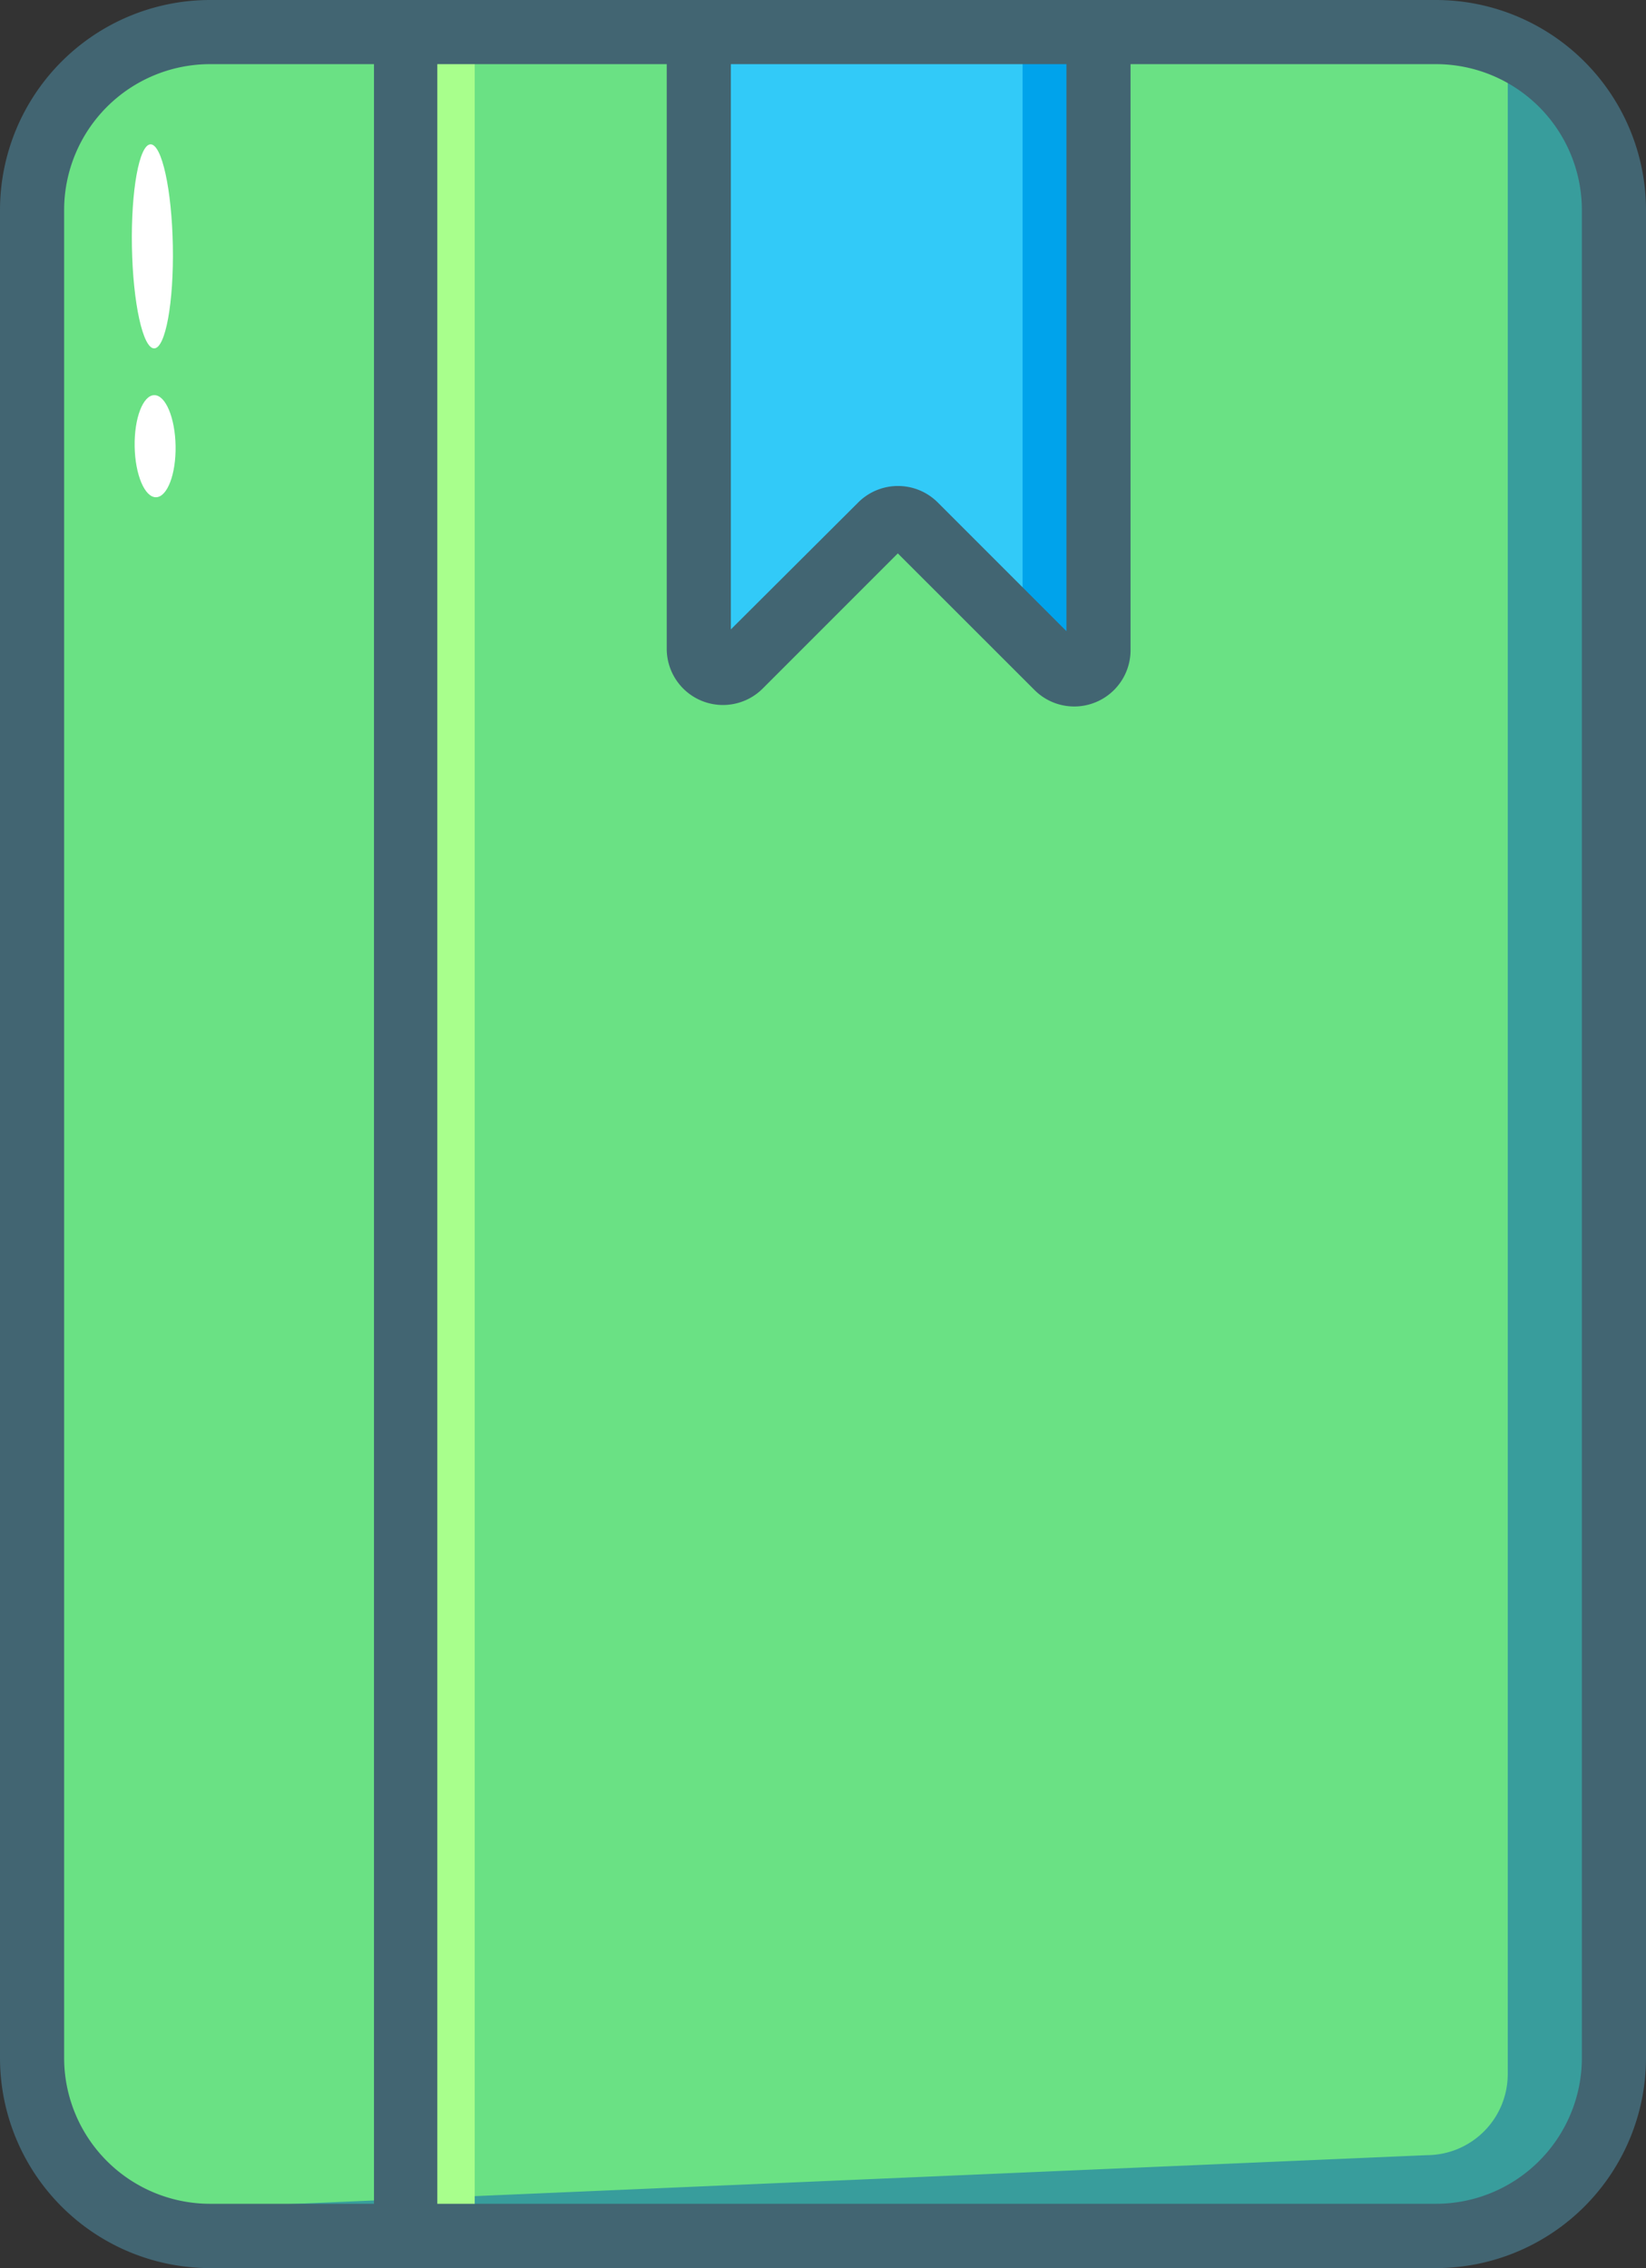
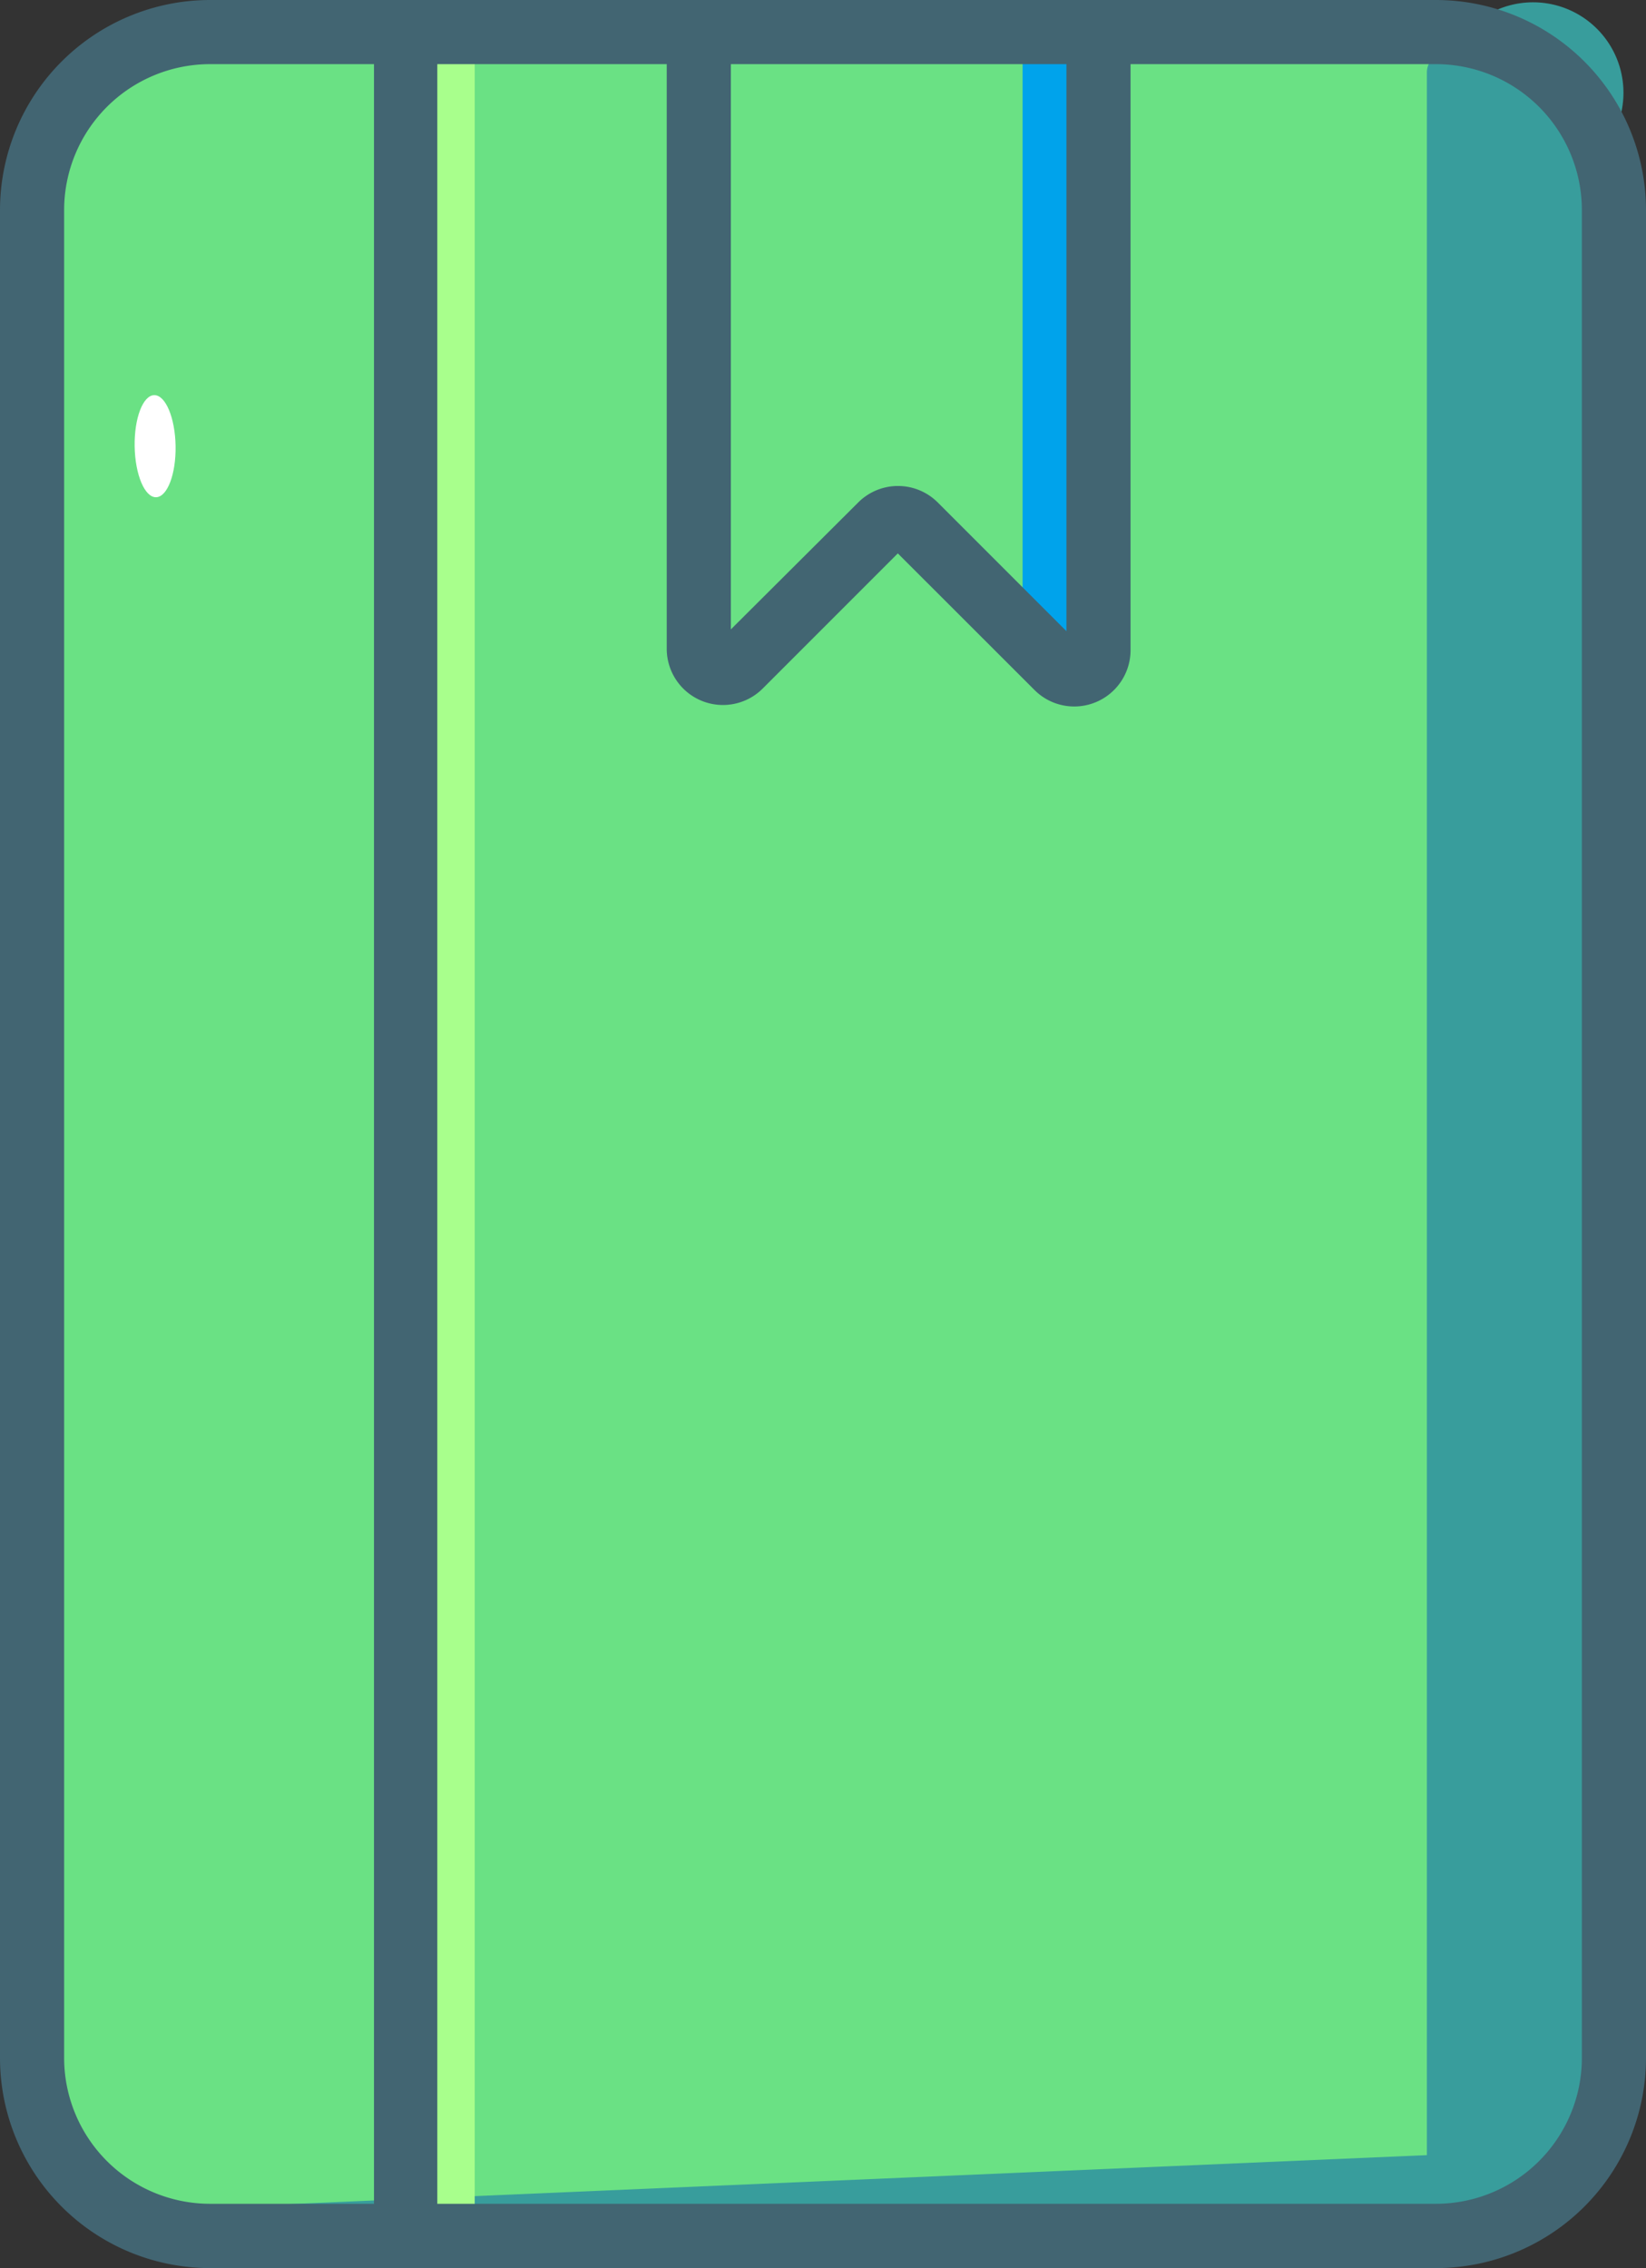
<svg xmlns="http://www.w3.org/2000/svg" viewBox="0 0 308 424.32">
  <rect x="0" y="0" width="308" height="424.32" fill="#333333" stroke="none" />
  <defs>
    <style>.cls-1{fill:#6ae184;}.cls-2{fill:#389d9c;}.cls-3{fill:#426572;}.cls-4{fill:#a8ff8c;}.cls-5{fill:#32caf8;}.cls-6{fill:#00a3eb;}.cls-7{fill:#fff;}</style>
  </defs>
  <title>Asset 89</title>
  <g id="Layer_2" data-name="Layer 2">
    <g id="Layer_1-2" data-name="Layer 1">
      <rect class="cls-1" x="6" y="6.95" width="296" height="412.32" rx="30.38" ry="30.38" />
-       <path class="cls-2" d="M302,24.91,299,397a15.18,15.18,0,0,1-15.13,15.13l-256,5.84c-8.32,0-13-1.68-13-10L6,403.48c0-.16,26.33,9.8,26.49,9.8L267,403.19a15.18,15.18,0,0,0,15.13-15.13V13.57a3.78,3.78,0,0,1,3.78-3.78h.95A15.18,15.18,0,0,1,302,24.91Z" />
+       <path class="cls-2" d="M302,24.91,299,397a15.18,15.18,0,0,1-15.13,15.13l-256,5.84c-8.32,0-13-1.68-13-10L6,403.48c0-.16,26.33,9.8,26.49,9.8L267,403.19V13.57a3.78,3.78,0,0,1,3.78-3.78h.95A15.18,15.18,0,0,1,302,24.91Z" />
      <rect class="cls-3" x="69.98" y="9.78" width="12" height="408.54" />
      <rect class="cls-4" x="81.83" y="9.78" width="7" height="408.54" />
-       <path class="cls-5" d="M130.83,11.67V121.33a4.52,4.52,0,0,0,7.71,3.2l26.29-26.29a4.52,4.52,0,0,1,6.39,0l26.61,26.61a4.52,4.52,0,0,0,7.71-3.2v-110" />
      <path class="cls-6" d="M202.7,10.73v110a4.52,4.52,0,0,1-7.72,3.2l-3.63-3.63V10.73Z" />
      <path class="cls-3" d="M201,132.17a10.49,10.49,0,0,1-7.43-3.09L168,103.53l-25.24,25.24a10.52,10.52,0,0,1-18-7.44V11.67h12V117.75L160.59,94a10.52,10.52,0,0,1,14.88,0l24.08,24.08V11.67h12v110A10.54,10.54,0,0,1,201,132.17Z" />
-       <ellipse class="cls-7" cx="28.51" cy="46.09" rx="3.83" ry="19.09" transform="translate(-0.82 0.52) rotate(-1.03)" />
      <ellipse class="cls-7" cx="29.03" cy="83.47" rx="3.83" ry="9.55" transform="translate(-1.5 0.54) rotate(-1.03)" />
      <path class="cls-3" d="M268.71,424.32H39.29A39.33,39.33,0,0,1,0,385V39.29A39.33,39.33,0,0,1,39.29,0H268.71A39.33,39.33,0,0,1,308,39.29V385A39.33,39.33,0,0,1,268.71,424.32ZM39.29,12A27.32,27.32,0,0,0,12,39.29V385a27.32,27.32,0,0,0,27.29,27.29H268.71A27.32,27.32,0,0,0,296,385V39.29A27.32,27.32,0,0,0,268.71,12Z" />
    </g>
  </g>
</svg>